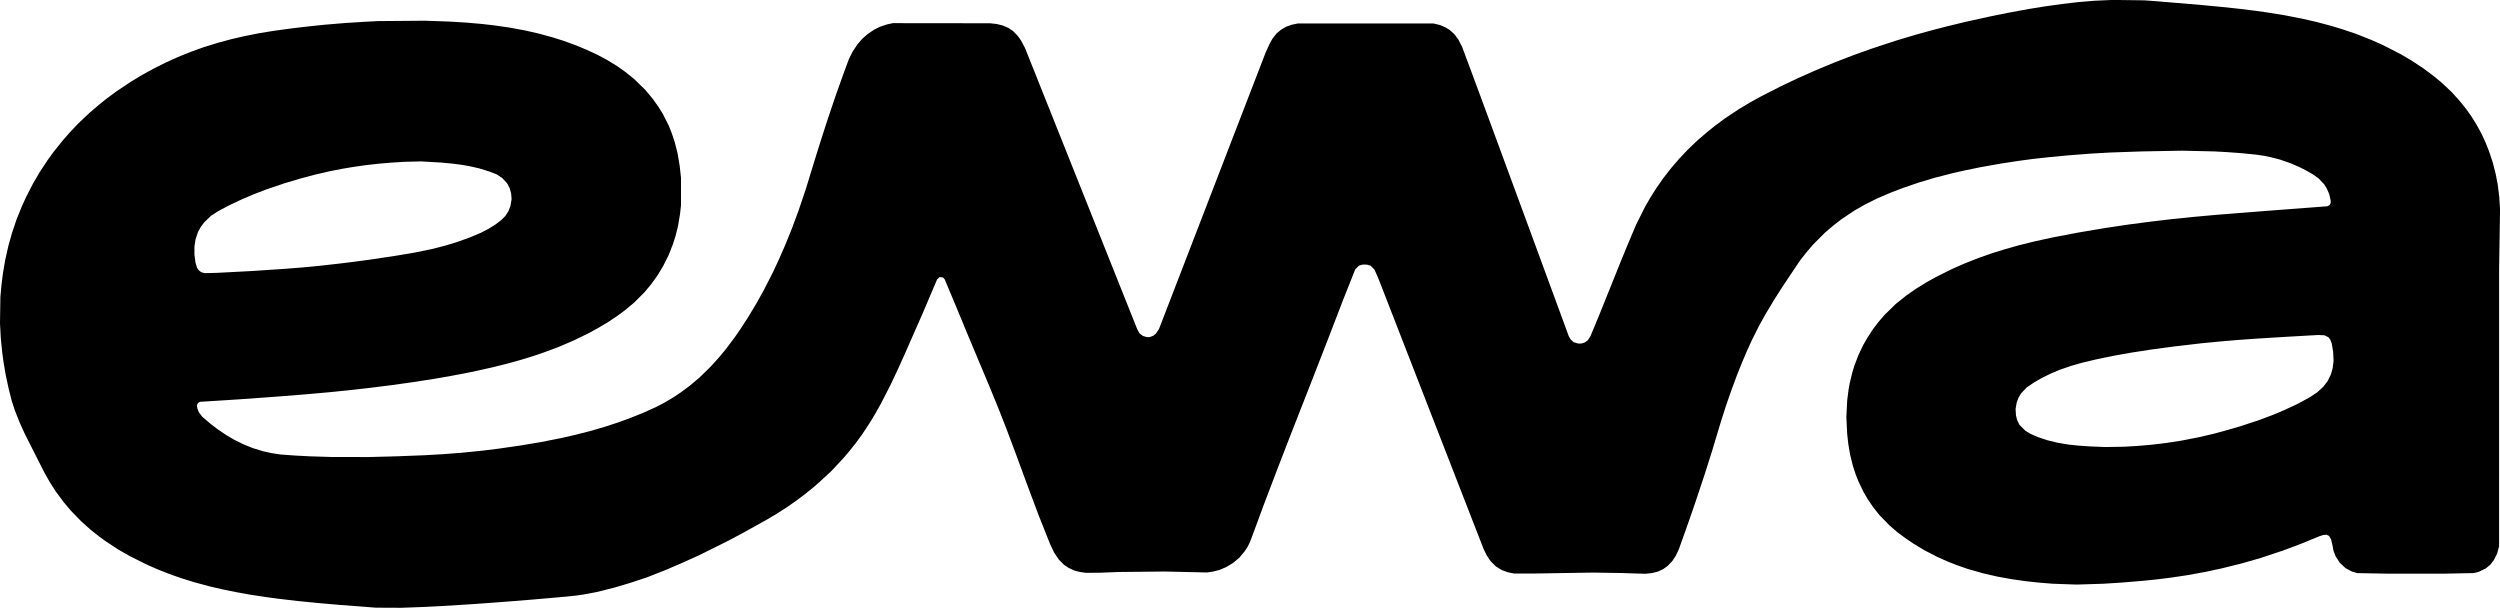
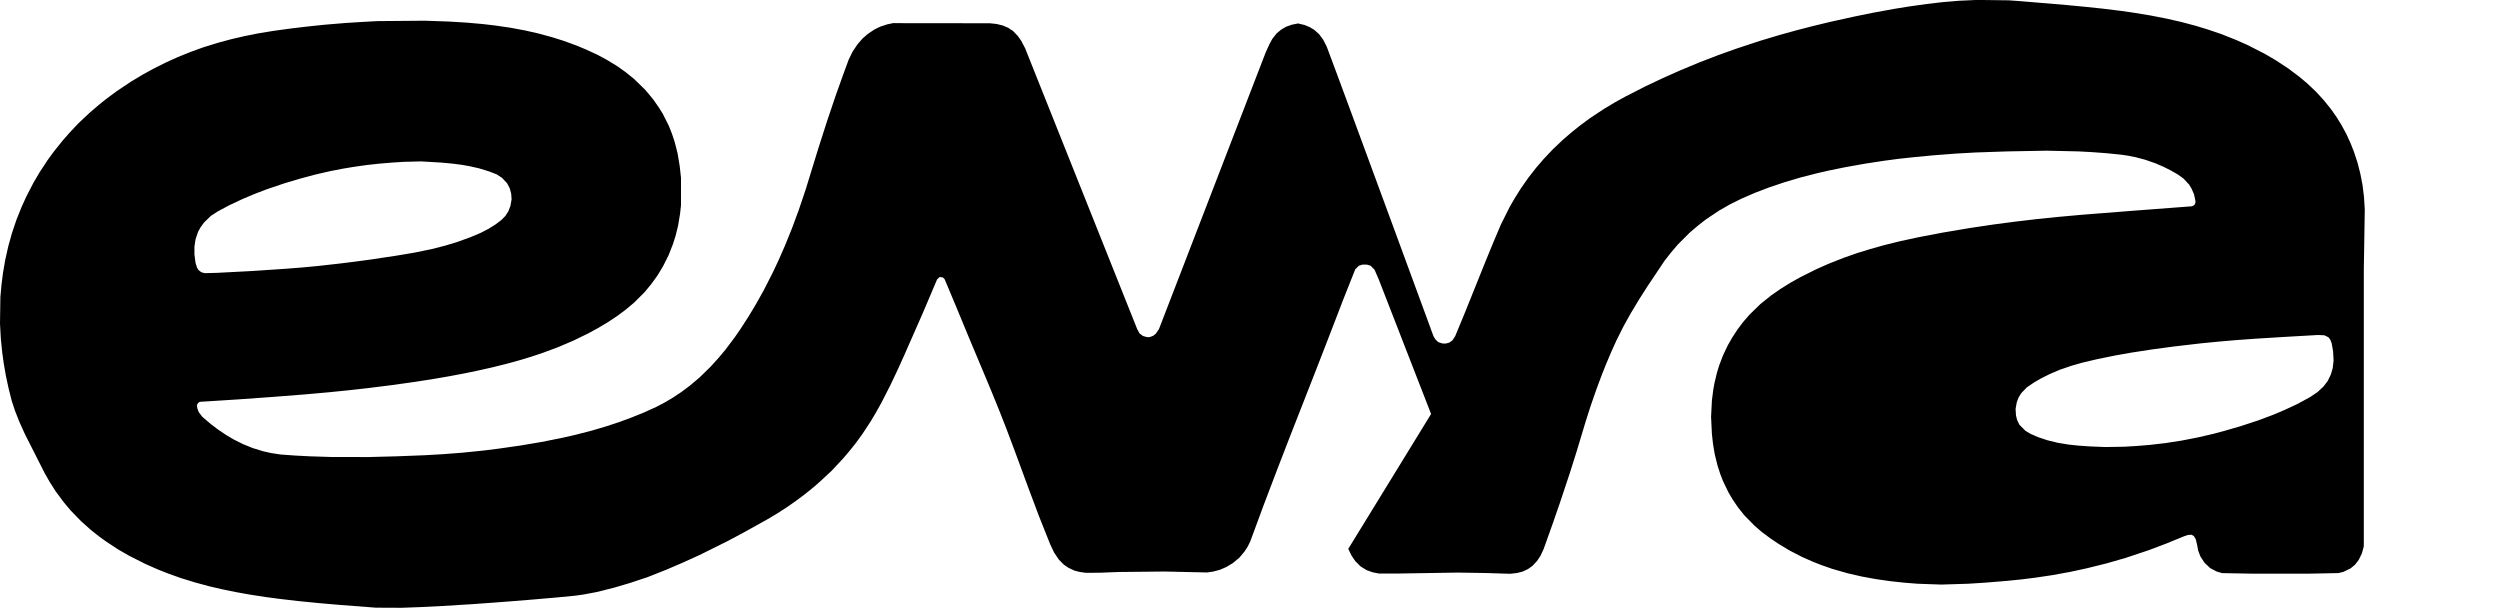
<svg xmlns="http://www.w3.org/2000/svg" xmlns:ns1="http://www.inkscape.org/namespaces/inkscape" xmlns:ns2="http://sodipodi.sourceforge.net/DTD/sodipodi-0.dtd" width="591.436mm" height="143.785mm" viewBox="0 0 591.436 143.785" version="1.1" id="svg1" xml:space="preserve" ns1:version="1.4.2 (ebf0e940, 2025-05-08)" ns2:docname="ewa.svg">
  <ns2:namedview id="namedview1" pagecolor="#505050" bordercolor="#eeeeee" borderopacity="1" ns1:showpageshadow="0" ns1:pageopacity="0" ns1:pagecheckerboard="0" ns1:deskcolor="#505050" ns1:document-units="mm" ns1:zoom="1.3542018" ns1:cx="1074.8029" ns1:cy="245.53208" ns1:window-width="1312" ns1:window-height="842" ns1:window-x="60" ns1:window-y="53" ns1:window-maximized="0" ns1:current-layer="layer1" />
  <defs id="defs1" />
  <g ns1:label="Capa 1" ns1:groupmode="layer" id="layer1" transform="translate(270.611,-28.971)">
-     <path style="fill:#000000" d="m -182.112,172.698 -0.381,-0.029 -3.852,-0.295 -3.852,-0.295 -2.455,-0.213 -2.455,-0.213 -2.582,-0.255 -2.582,-0.255 -2.159,-0.253 -2.159,-0.253 -1.609,-0.215 -1.609,-0.215 -1.905,-0.294 -1.905,-0.294 -1.609,-0.29 -1.609,-0.291 -1.681,-0.344 -1.681,-0.344 -1.452,-0.34 -1.452,-0.34 -1.728,-0.467 -1.728,-0.467 -1.647,-0.509 -1.647,-0.509 -1.499,-0.536 -1.499,-0.536 -1.222,-0.483 -1.222,-0.483 -1.439,-0.636 -1.439,-0.636 -1.905,-0.958 -1.905,-0.958 -1.355,-0.776 -1.355,-0.776 -1.439,-0.949 -1.439,-0.949 -0.804,-0.581 -0.804,-0.581 -1.007,-0.8 -1.007,-0.8 -1.11,-0.993 -1.11,-0.993 -1.228,-1.264 -1.228,-1.264 -0.829,-0.986 -0.829,-0.986 -0.949,-1.273 -0.949,-1.273 -0.716,-1.126 -0.716,-1.126 -0.602,-1.058 -0.602,-1.058 -2.337,-4.614 -2.337,-4.614 -0.643,-1.423 -0.643,-1.423 -0.541,-1.371 -0.541,-1.371 -0.384,-1.185 -0.384,-1.185 -0.351,-1.397 -0.351,-1.397 -0.328,-1.524 -0.328,-1.524 -0.256,-1.482 -0.256,-1.482 -0.171,-1.241 -0.171,-1.241 -0.167,-1.638 -0.167,-1.638 -0.1,-1.815 -0.1,-1.815 0.046,-3.138 0.046,-3.138 0.136,-1.482 0.136,-1.482 0.172,-1.355 0.172,-1.355 0.252,-1.482 0.252,-1.482 0.38,-1.699 0.38,-1.699 0.426,-1.519 0.426,-1.519 0.543,-1.618 0.543,-1.618 0.629,-1.557 0.629,-1.557 0.521,-1.143 0.521,-1.143 0.829,-1.609 0.829,-1.609 0.744,-1.27 0.744,-1.27 0.948,-1.442 0.948,-1.442 0.706,-0.971 0.706,-0.971 1.117,-1.397 1.117,-1.397 0.749,-0.847 0.749,-0.847 1.063,-1.135 1.063,-1.135 1.355,-1.271 1.355,-1.271 1.101,-0.943 1.101,-0.943 0.847,-0.68 0.847,-0.68 1.228,-0.913 1.228,-0.913 1.736,-1.155 1.736,-1.155 1.355,-0.812 1.355,-0.812 1.33,-0.729 1.33,-0.729 1.357,-0.679 1.357,-0.679 1.419,-0.645 1.419,-0.645 1.524,-0.617 1.524,-0.617 1.525,-0.553 1.525,-0.553 1.805,-0.558 1.805,-0.558 1.55,-0.415 1.55,-0.415 1.513,-0.351 1.513,-0.351 1.687,-0.336 1.687,-0.336 1.785,-0.292 1.785,-0.292 2.159,-0.294 2.159,-0.294 1.82,-0.214 1.82,-0.214 1.99,-0.21 1.99,-0.21 2.54,-0.212 2.54,-0.212 2.117,-0.131 2.117,-0.131 1.651,-0.09 1.651,-0.09 5.588,-0.047 5.588,-0.047 2.836,0.099 2.836,0.099 2.074,0.124 2.074,0.124 1.947,0.172 1.947,0.172 1.439,0.168 1.439,0.168 1.778,0.258 1.778,0.258 1.778,0.329 1.778,0.329 1.693,0.387 1.693,0.387 1.537,0.421 1.537,0.421 1.342,0.421 1.342,0.421 1.518,0.555 1.518,0.555 1.149,0.478 1.149,0.478 1.344,0.62 1.344,0.62 1.182,0.64 1.182,0.64 1.183,0.724 1.183,0.724 0.948,0.677 0.948,0.677 1.015,0.817 1.015,0.817 1.34,1.309 1.34,1.309 0.904,1.088 0.904,1.088 0.664,0.947 0.664,0.947 0.476,0.762 0.476,0.762 0.726,1.439 0.726,1.439 0.366,0.931 0.366,0.931 0.336,1.016 0.336,1.016 0.335,1.333 0.335,1.333 0.245,1.461 0.245,1.461 0.153,1.397 0.153,1.397 5.6e-4,3.26 5.6e-4,3.26 -0.112,1.016 -0.112,1.016 -0.242,1.45 -0.242,1.45 -0.301,1.196 -0.301,1.196 -0.305,0.953 -0.305,0.953 -0.505,1.285 -0.505,1.285 -0.652,1.299 -0.652,1.299 -0.675,1.121 -0.675,1.121 -0.764,1.05 -0.764,1.05 -0.761,0.917 -0.761,0.917 -1.229,1.228 -1.229,1.228 -1.054,0.881 -1.054,0.881 -0.935,0.693 -0.935,0.693 -1.143,0.761 -1.143,0.761 -1.143,0.677 -1.143,0.677 -1.185,0.645 -1.185,0.645 -1.736,0.844 -1.736,0.844 -1.778,0.76 -1.778,0.76 -1.82,0.677 -1.82,0.677 -1.296,0.433 -1.296,0.433 -1.371,0.419 -1.371,0.419 -1.524,0.421 -1.524,0.421 -1.702,0.426 -1.702,0.426 -1.685,0.38 -1.685,0.38 -1.609,0.335 -1.609,0.335 -1.82,0.344 -1.82,0.344 -1.702,0.295 -1.702,0.295 -2.404,0.38 -2.404,0.38 -2.709,0.38 -2.709,0.38 -2.709,0.341 -2.709,0.341 -2.244,0.254 -2.244,0.254 -2.498,0.254 -2.498,0.254 -2.879,0.256 -2.879,0.256 -3.768,0.296 -3.768,0.296 -4.149,0.297 -4.149,0.297 -3.302,0.211 -3.302,0.211 -1.204,0.074 -1.204,0.074 -0.213,0.139 -0.213,0.139 -0.138,0.267 -0.138,0.267 0.049,0.355 0.049,0.355 0.176,0.471 0.176,0.471 0.42,0.545 0.42,0.545 0.984,0.838 0.984,0.838 0.899,0.685 0.899,0.685 1.016,0.677 1.016,0.677 0.822,0.481 0.822,0.481 1.083,0.542 1.083,0.542 1.143,0.465 1.143,0.465 1.228,0.38 1.228,0.38 0.987,0.22 0.987,0.22 1.088,0.166 1.087,0.166 1.778,0.128 1.778,0.128 1.693,0.087 1.693,0.087 2.709,0.084 2.709,0.084 4.276,4.9e-4 4.276,4.9e-4 3.26,-0.085 3.26,-0.085 3.302,-0.127 3.302,-0.127 2.244,-0.129 2.244,-0.129 2.201,-0.17 2.201,-0.17 2.498,-0.252 2.498,-0.252 1.736,-0.215 1.736,-0.215 2.665,-0.382 2.665,-0.382 2.489,-0.419 2.489,-0.419 2.382,-0.473 2.382,-0.473 1.651,-0.376 1.651,-0.376 1.947,-0.502 1.947,-0.502 1.609,-0.475 1.609,-0.475 1.566,-0.514 1.566,-0.514 1.439,-0.529 1.439,-0.529 1.524,-0.615 1.524,-0.615 1.482,-0.671 1.482,-0.671 1.058,-0.559 1.058,-0.559 0.931,-0.551 0.931,-0.551 0.974,-0.651 0.974,-0.651 1.016,-0.759 1.016,-0.759 1.143,-0.967 1.143,-0.967 1.301,-1.271 1.301,-1.271 0.962,-1.064 0.962,-1.064 0.774,-0.926 0.774,-0.926 1.116,-1.482 1.116,-1.482 0.728,-1.058 0.728,-1.058 0.927,-1.439 0.927,-1.439 0.888,-1.482 0.888,-1.482 0.876,-1.566 0.876,-1.566 1.081,-2.117 1.081,-2.117 0.729,-1.558 0.729,-1.558 0.725,-1.659 0.725,-1.659 0.799,-1.974 0.799,-1.974 0.792,-2.133 0.792,-2.133 0.858,-2.54 0.858,-2.54 0.806,-2.625 0.806,-2.625 0.679,-2.201 0.679,-2.201 1.004,-3.133 1.004,-3.133 1.013,-3.006 1.013,-3.006 0.889,-2.498 0.889,-2.498 0.687,-1.863 0.687,-1.863 0.455,-0.931 0.455,-0.931 0.594,-0.889 0.594,-0.889 0.585,-0.668 0.585,-0.668 0.627,-0.546 0.627,-0.546 0.757,-0.508 0.757,-0.508 0.669,-0.336 0.669,-0.336 0.859,-0.286 0.859,-0.286 0.72,-0.152 0.72,-0.152 1.778,0.014 1.778,0.014 9.652,0.005 9.652,0.005 0.804,0.089 0.804,0.089 0.714,0.175 0.714,0.175 0.656,0.277 0.656,0.277 0.577,0.384 0.577,0.384 0.555,0.579 0.555,0.579 0.389,0.55 0.389,0.55 0.469,0.889 0.469,0.889 4.611,11.557 4.611,11.557 8.65,21.675 8.65,21.675 0.276,0.508 0.276,0.508 0.408,0.31 0.408,0.31 0.48,0.135 0.48,0.135 h 0.311 0.311 l 0.413,-0.157 0.413,-0.157 0.311,-0.245 0.311,-0.245 0.375,-0.55 0.375,-0.55 0.688,-1.778 0.688,-1.778 9.764,-25.315 9.764,-25.315 2.173,-5.63 2.173,-5.63 0.484,-1.061 0.484,-1.061 0.318,-0.568 0.318,-0.568 0.5,-0.63 0.5,-0.63 0.512,-0.426 0.512,-0.426 0.577,-0.343 0.577,-0.343 0.683,-0.249 0.683,-0.249 0.751,-0.153 0.751,-0.153 h 16.002 16.002 l 0.777,0.185 0.777,0.185 0.634,0.264 0.634,0.264 0.516,0.313 0.516,0.313 0.562,0.503 0.562,0.503 0.482,0.65 0.482,0.65 0.429,0.836 0.429,0.836 1.074,2.879 1.074,2.879 1.693,4.572 1.693,4.572 5.207,14.139 5.207,14.139 3.626,9.864 3.626,9.864 1.02,2.781 1.02,2.781 0.223,0.381 0.223,0.381 0.34,0.33 0.34,0.33 0.549,0.17 0.549,0.17 h 0.357 0.357 l 0.425,-0.126 0.425,-0.126 0.357,-0.258 0.357,-0.258 0.323,-0.5 0.323,-0.5 1.063,-2.565 1.063,-2.565 2.538,-6.308 2.538,-6.308 0.904,-2.201 0.904,-2.201 0.898,-2.117 0.898,-2.117 1.036,-2.074 1.036,-2.074 0.609,-1.058 0.609,-1.058 0.718,-1.143 0.718,-1.143 0.843,-1.207 0.843,-1.207 0.948,-1.218 0.948,-1.218 0.899,-1.046 0.899,-1.046 1.091,-1.153 1.091,-1.153 1.185,-1.127 1.185,-1.127 1.101,-0.943 1.101,-0.943 0.847,-0.68 0.847,-0.68 1.228,-0.912 1.228,-0.912 1.693,-1.122 1.693,-1.122 1.27,-0.76 1.27,-0.76 1.27,-0.703 1.27,-0.703 2.371,-1.211 2.371,-1.211 1.99,-0.943 1.99,-0.943 2.159,-0.959 2.159,-0.959 2.145,-0.894 2.145,-0.894 2.307,-0.89 2.307,-0.89 2.11,-0.753 2.11,-0.753 2.836,-0.937 2.836,-0.937 2.244,-0.674 2.244,-0.674 1.99,-0.554 1.99,-0.554 1.947,-0.504 1.947,-0.504 2.117,-0.512 2.117,-0.512 2.879,-0.635 2.879,-0.635 2.117,-0.432 2.117,-0.432 2.518,-0.462 2.518,-0.462 1.8,-0.291 1.8,-0.291 2.117,-0.297 2.117,-0.297 1.82,-0.214 1.82,-0.214 1.99,-0.167 1.99,-0.167 2.159,-0.099 2.159,-0.099 3.725,0.048 3.725,0.048 1.312,0.093 1.312,0.093 5.546,0.464 5.546,0.464 2.244,0.215 2.244,0.215 1.99,0.209 1.99,0.209 2.074,0.253 2.074,0.253 1.524,0.216 1.524,0.216 2.071,0.339 2.071,0.339 1.95,0.383 1.95,0.383 1.651,0.376 1.651,0.376 1.736,0.459 1.736,0.459 1.397,0.424 1.397,0.424 1.651,0.561 1.651,0.561 1.778,0.706 1.778,0.706 1.344,0.599 1.344,0.599 2.043,1.045 2.043,1.045 1.27,0.745 1.27,0.745 1.482,0.973 1.482,0.973 1.27,0.954 1.27,0.954 0.931,0.777 0.931,0.777 1.095,1.032 1.095,1.032 0.926,1.016 0.926,1.016 0.818,1.016 0.818,1.016 0.625,0.882 0.625,0.882 0.609,0.981 0.609,0.981 0.601,1.101 0.601,1.101 0.5,1.101 0.5,1.101 0.384,0.974 0.384,0.974 0.427,1.289 0.427,1.289 0.34,1.335 0.34,1.335 0.254,1.312 0.254,1.312 0.173,1.397 0.173,1.397 0.095,1.518 0.095,1.518 -0.113,7.033 -0.113,7.033 -0.002,32.808 -0.002,32.808 -0.231,0.847 -0.231,0.847 -0.377,0.765 -0.377,0.765 -0.436,0.564 -0.436,0.564 -0.522,0.432 -0.522,0.432 -0.847,0.411 -0.847,0.411 -0.593,0.143 -0.593,0.143 -3.514,0.068 -3.514,0.068 -6.689,-1.4e-4 -6.689,-1.3e-4 -3.556,-0.065 -3.556,-0.065 -0.635,-0.186 -0.635,-0.186 -0.755,-0.396 -0.755,-0.396 -0.678,-0.635 -0.678,-0.635 -0.487,-0.741 -0.487,-0.741 -0.27,-0.699 -0.27,-0.699 -0.125,-0.677 -0.125,-0.677 -0.164,-0.677 -0.164,-0.677 -0.232,-0.381 -0.232,-0.381 -0.294,-0.153 -0.294,-0.153 -0.423,0.04 -0.423,0.04 -0.408,0.14 -0.408,0.14 -2.132,0.871 -2.132,0.871 -2.074,0.785 -2.074,0.785 -2.752,0.918 -2.752,0.918 -2.244,0.644 -2.244,0.644 -2.36,0.587 -2.36,0.587 -1.964,0.422 -1.964,0.422 -2.068,0.377 -2.068,0.377 -1.99,0.298 -1.99,0.298 -1.693,0.212 -1.693,0.212 -1.693,0.171 -1.693,0.171 -2.582,0.212 -2.582,0.212 -2.032,0.128 -2.032,0.128 -3.153,0.098 -3.153,0.097 -2.816,-0.099 -2.816,-0.099 -1.566,-0.125 -1.566,-0.125 -1.609,-0.173 -1.609,-0.173 -1.736,-0.247 -1.736,-0.247 -1.651,-0.302 -1.651,-0.302 -1.693,-0.388 -1.693,-0.388 -1.863,-0.534 -1.863,-0.534 -1.312,-0.461 -1.312,-0.461 -1.016,-0.402 -1.016,-0.402 -1.228,-0.546 -1.228,-0.546 -1.463,-0.755 -1.463,-0.755 -1.289,-0.776 -1.289,-0.776 -0.974,-0.653 -0.974,-0.653 -1.024,-0.764 -1.024,-0.764 -0.881,-0.762 -0.881,-0.762 -1.19,-1.217 -1.19,-1.217 -0.741,-0.931 -0.741,-0.931 -0.659,-0.974 -0.659,-0.974 -0.486,-0.83 -0.486,-0.83 -0.619,-1.287 -0.619,-1.287 -0.315,-0.804 -0.315,-0.804 -0.332,-1.016 -0.332,-1.016 -0.335,-1.355 -0.335,-1.355 -0.207,-1.228 -0.207,-1.228 -0.131,-1.185 -0.131,-1.185 -0.099,-2.018 -0.099,-2.018 0.1,-1.961 0.1,-1.961 0.169,-1.312 0.169,-1.312 0.131,-0.72 0.131,-0.72 0.293,-1.226 0.293,-1.226 0.259,-0.848 0.259,-0.848 0.468,-1.228 0.468,-1.228 0.566,-1.185 0.566,-1.185 0.534,-0.931 0.534,-0.931 0.632,-0.965 0.632,-0.965 0.645,-0.852 0.645,-0.852 0.735,-0.85 0.735,-0.85 1.302,-1.27 1.302,-1.27 1.27,-1.018 1.27,-1.018 1.101,-0.768 1.101,-0.768 1.228,-0.763 1.228,-0.763 1.143,-0.637 1.143,-0.637 1.863,-0.931 1.863,-0.931 1.482,-0.657 1.482,-0.657 1.778,-0.701 1.778,-0.701 1.566,-0.548 1.566,-0.548 1.524,-0.472 1.524,-0.472 1.651,-0.466 1.651,-0.466 1.883,-0.466 1.883,-0.466 2.139,-0.465 2.139,-0.465 2.921,-0.558 2.921,-0.558 3.217,-0.543 3.217,-0.543 2.836,-0.423 2.836,-0.423 2.582,-0.337 2.582,-0.337 2.54,-0.3 2.54,-0.3 2.455,-0.251 2.455,-0.251 2.836,-0.256 2.836,-0.256 5.969,-0.469 5.969,-0.469 7.071,-0.536 7.071,-0.536 0.273,-0.141 0.273,-0.141 0.128,-0.248 0.128,-0.248 -0.002,-0.279 -0.002,-0.279 -0.166,-0.751 -0.166,-0.751 -0.291,-0.673 -0.291,-0.673 -0.282,-0.469 -0.282,-0.469 -0.687,-0.732 -0.687,-0.732 -0.668,-0.477 -0.668,-0.477 -0.838,-0.481 -0.838,-0.481 -0.813,-0.407 -0.813,-0.407 -0.976,-0.424 -0.976,-0.424 -1.268,-0.438 -1.268,-0.438 -1.101,-0.288 -1.101,-0.288 -0.847,-0.17 -0.847,-0.17 -0.847,-0.125 -0.847,-0.125 -1.693,-0.171 -1.693,-0.171 -1.736,-0.13 -1.736,-0.13 -1.581,-0.086 -1.581,-0.086 -3.795,-0.086 -3.795,-0.086 -4.699,0.087 -4.699,0.087 -3.725,0.127 -3.725,0.127 -2.286,0.128 -2.286,0.128 -2.752,0.212 -2.752,0.212 -2.244,0.213 -2.244,0.213 -1.905,0.21 -1.905,0.21 -1.609,0.214 -1.609,0.214 -2.201,0.336 -2.201,0.336 -2.394,0.425 -2.394,0.425 -1.882,0.383 -1.882,0.383 -1.482,0.339 -1.482,0.339 -1.947,0.5 -1.947,0.5 -1.863,0.551 -1.863,0.551 -1.868,0.63 -1.868,0.63 -1.603,0.612 -1.603,0.612 -1.566,0.674 -1.566,0.674 -1.396,0.689 -1.396,0.689 -1.314,0.75 -1.314,0.75 -1.566,1.046 -1.566,1.046 -0.931,0.727 -0.931,0.727 -0.973,0.824 -0.973,0.824 -1.44,1.44 -1.44,1.44 -0.824,0.973 -0.824,0.973 -0.727,0.931 -0.727,0.931 -2.013,3.006 -2.013,3.006 -0.973,1.524 -0.973,1.524 -1.019,1.693 -1.019,1.693 -0.847,1.524 -0.847,1.524 -0.848,1.695 -0.848,1.695 -0.593,1.311 -0.593,1.311 -0.61,1.439 -0.61,1.439 -0.492,1.229 -0.492,1.229 -0.678,1.819 -0.678,1.819 -0.677,1.951 -0.677,1.951 -0.593,1.859 -0.593,1.859 -1.059,3.517 -1.059,3.517 -0.816,2.579 -0.816,2.579 -1.169,3.514 -1.169,3.514 -0.807,2.328 -0.807,2.328 -1.111,3.118 -1.111,3.118 -0.375,0.801 -0.375,0.801 -0.404,0.607 -0.404,0.607 -0.551,0.584 -0.551,0.584 -0.518,0.369 -0.518,0.369 -0.627,0.297 -0.627,0.297 -0.677,0.173 -0.677,0.173 -0.804,0.09 -0.804,0.09 -2.836,-0.089 -2.836,-0.089 -3.344,-0.054 -3.344,-0.054 -7.154,0.115 -7.154,0.115 -2.201,-0.003 -2.201,-0.003 -0.747,-0.149 -0.747,-0.149 -0.702,-0.254 -0.702,-0.254 -0.71,-0.436 -0.71,-0.436 -0.638,-0.639 -0.638,-0.639 -0.448,-0.672 -0.448,-0.672 -0.372,-0.767 -0.372,-0.768 L 67.947,126.91 55.534,94.991 55.055,93.89 54.576,92.789 54.108,92.31 53.641,91.831 53.181,91.697 52.721,91.562 H 52.244 51.766 l -0.451,0.134 -0.451,0.134 -0.433,0.438 -0.433,0.438 -1.428,3.598 -1.428,3.598 -2.055,5.334 -2.055,5.334 -1.186,3.048 -1.186,3.048 -3.132,8.001 -3.132,8.001 -1.455,3.762 -1.455,3.762 -1.548,4.07 -1.548,4.07 -1.157,3.133 -1.157,3.133 -0.472,1.27 -0.472,1.27 -0.297,0.593 -0.297,0.593 -0.356,0.55 -0.356,0.55 -0.616,0.738 -0.616,0.738 -0.775,0.645 -0.775,0.645 -0.778,0.466 -0.778,0.466 -0.772,0.333 -0.772,0.333 -0.78,0.203 -0.78,0.203 -0.718,0.105 -0.718,0.105 -5.002,-0.112 -5.002,-0.112 -5.455,0.055 -5.455,0.055 -2.286,0.089 -2.286,0.089 -1.609,0.007 -1.609,0.007 -0.703,-0.1 -0.703,-0.1 -0.633,-0.162 -0.633,-0.162 -0.706,-0.331 -0.706,-0.331 -0.54,-0.366 -0.54,-0.366 -0.605,-0.612 -0.605,-0.612 -0.558,-0.837 -0.558,-0.837 -0.458,-0.967 -0.458,-0.967 -1.316,-3.302 -1.316,-3.302 -1.225,-3.26 -1.225,-3.26 -1.607,-4.36 -1.607,-4.36 -1.034,-2.752 -1.034,-2.752 -0.831,-2.123 -0.831,-2.123 -0.934,-2.295 -0.934,-2.295 -0.646,-1.55 -0.646,-1.55 -2.185,-5.207 -2.185,-5.207 -1.399,-3.387 -1.399,-3.387 -1.314,-3.126 -1.314,-3.126 -0.207,-0.207 -0.207,-0.207 -0.381,-0.043 -0.381,-0.043 -0.3,0.285 -0.3,0.285 -1.709,4.022 -1.709,4.022 -2.142,4.868 -2.142,4.868 -0.803,1.778 -0.803,1.778 -0.86,1.82 -0.86,1.82 -1.081,2.117 -1.081,2.117 -0.662,1.185 -0.662,1.185 -0.633,1.058 -0.633,1.058 -0.963,1.465 -0.963,1.465 -0.796,1.089 -0.796,1.089 -0.804,1.002 -0.804,1.002 -0.652,0.762 -0.652,0.762 -1.354,1.453 -1.354,1.453 -1.453,1.352 -1.453,1.352 -0.728,0.631 -0.728,0.631 -1.05,0.844 -1.05,0.844 -1.016,0.761 -1.016,0.761 -1.101,0.767 -1.101,0.767 -1.185,0.759 -1.185,0.759 -1.143,0.679 -1.143,0.679 -2.667,1.483 -2.667,1.483 -1.863,0.998 -1.863,0.998 -3.429,1.706 -3.429,1.706 -2.032,0.92 -2.032,0.92 -1.863,0.801 -1.863,0.801 -2.244,0.89 -2.244,0.89 -2.117,0.703 -2.117,0.703 -1.883,0.555 -1.883,0.555 -2.041,0.511 -2.041,0.511 -1.537,0.289 -1.537,0.289 -0.931,0.133 -0.931,0.133 -2.159,0.21 -2.159,0.21 -2.921,0.253 -2.921,0.253 -2.625,0.212 -2.625,0.212 -2.244,0.171 -2.244,0.171 -2.371,0.169 -2.371,0.169 -3.387,0.209 -3.387,0.209 -2.625,0.131 -2.625,0.131 -2.286,0.084 -2.286,0.084 -3.048,-0.014 -3.048,-0.014 z m 415.459,-38.13 1.482,-0.085 1.566,-0.128 1.566,-0.128 1.82,-0.211 1.82,-0.211 1.947,-0.299 1.947,-0.299 1.947,-0.381 1.947,-0.381 1.806,-0.417 1.806,-0.417 1.284,-0.345 1.284,-0.345 1.905,-0.551 1.905,-0.551 2.074,-0.68 2.074,-0.68 1.82,-0.68 1.82,-0.68 1.355,-0.574 1.355,-0.574 1.397,-0.649 1.397,-0.649 0.804,-0.429 0.804,-0.429 0.847,-0.467 0.847,-0.467 0.848,-0.574 0.848,-0.574 0.694,-0.645 0.694,-0.645 0.524,-0.694 0.524,-0.694 0.365,-0.762 0.365,-0.762 0.208,-0.729 0.208,-0.729 0.103,-0.88 0.103,-0.88 -0.054,-1.07 -0.054,-1.07 -0.166,-0.971 -0.166,-0.971 -0.175,-0.444 -0.175,-0.444 -0.218,-0.286 -0.218,-0.286 -0.474,-0.232 -0.474,-0.232 -0.767,-0.032 -0.767,-0.032 -3.895,0.222 -3.895,0.222 -3.429,0.212 -3.429,0.212 -2.328,0.168 -2.328,0.168 -1.99,0.17 -1.99,0.17 -2.201,0.214 -2.201,0.214 -3.26,0.382 -3.26,0.382 -2.498,0.336 -2.498,0.336 -2.477,0.381 -2.477,0.381 -1.892,0.336 -1.892,0.336 -2.108,0.428 -2.108,0.428 -1.816,0.428 -1.816,0.428 -1.275,0.367 -1.274,0.367 -1.397,0.481 -1.397,0.481 -1.166,0.499 -1.166,0.499 -1,0.501 -1,0.501 -0.84,0.484 -0.84,0.484 -0.857,0.582 -0.857,0.582 -0.67,0.698 -0.67,0.698 -0.315,0.519 -0.315,0.519 -0.212,0.564 -0.212,0.564 -0.136,0.78 -0.136,0.78 0.05,0.783 0.05,0.783 0.136,0.529 0.136,0.529 0.265,0.55 0.265,0.55 0.724,0.727 0.724,0.727 0.605,0.357 0.605,0.357 0.86,0.378 0.86,0.378 1.118,0.372 1.118,0.372 1.228,0.301 1.228,0.301 1.27,0.211 1.27,0.211 1.185,0.126 1.185,0.126 1.397,0.095 1.397,0.095 1.778,0.071 1.778,0.072 2.201,-0.037 2.201,-0.037 z m -448.479,-41.265 4.191,-0.22 3.81,-0.253 3.81,-0.253 2.159,-0.17 2.159,-0.17 1.82,-0.172 1.82,-0.172 2.625,-0.295 2.625,-0.295 1.693,-0.212 1.693,-0.212 1.905,-0.255 1.905,-0.255 3.09,-0.466 3.09,-0.466 2.032,-0.342 2.032,-0.342 2.074,-0.423 2.074,-0.423 1.609,-0.411 1.609,-0.411 1.397,-0.422 1.397,-0.422 1.566,-0.564 1.566,-0.564 1.228,-0.518 1.228,-0.518 0.95,-0.488 0.95,-0.488 0.815,-0.513 0.815,-0.513 0.691,-0.523 0.691,-0.523 0.471,-0.477 0.471,-0.477 0.356,-0.543 0.356,-0.543 0.252,-0.651 0.252,-0.651 0.137,-0.788 0.137,-0.788 -0.051,-0.677 -0.051,-0.677 -0.176,-0.634 -0.176,-0.634 -0.304,-0.579 -0.304,-0.579 -0.589,-0.631 -0.589,-0.631 -0.644,-0.423 -0.644,-0.423 -0.88,-0.34 -0.88,-0.34 -1.196,-0.37 -1.196,-0.37 -1.143,-0.259 -1.143,-0.259 -0.974,-0.168 -0.974,-0.168 -1.015,-0.131 -1.015,-0.131 -1.355,-0.127 -1.355,-0.127 -2.371,-0.139 -2.371,-0.139 -2.074,0.052 -2.074,0.052 -1.355,0.087 -1.355,0.087 -1.566,0.13 -1.566,0.13 -1.482,0.165 -1.482,0.165 -1.524,0.216 -1.524,0.216 -1.27,0.211 -1.27,0.211 -1.524,0.298 -1.524,0.298 -1.816,0.419 -1.816,0.419 -1.74,0.469 -1.74,0.469 -1.82,0.542 -1.82,0.542 -2.117,0.716 -2.117,0.716 -1.482,0.569 -1.482,0.569 -1.356,0.574 -1.356,0.574 -1.562,0.732 -1.562,0.732 -1.358,0.726 -1.358,0.726 -0.831,0.541 -0.831,0.541 -0.803,0.777 -0.803,0.777 -0.407,0.555 -0.407,0.555 -0.304,0.55 -0.304,0.55 -0.302,0.902 -0.302,0.902 -0.126,0.833 -0.126,0.833 -5e-4,0.948 -5e-4,0.948 0.127,0.969 0.127,0.969 0.176,0.58 0.176,0.58 0.202,0.311 0.202,0.311 0.306,0.233 0.306,0.233 0.396,0.112 0.396,0.112 1.439,-0.035 1.439,-0.035 z" id="path1" />
+     <path style="fill:#000000" d="m -182.112,172.698 -0.381,-0.029 -3.852,-0.295 -3.852,-0.295 -2.455,-0.213 -2.455,-0.213 -2.582,-0.255 -2.582,-0.255 -2.159,-0.253 -2.159,-0.253 -1.609,-0.215 -1.609,-0.215 -1.905,-0.294 -1.905,-0.294 -1.609,-0.29 -1.609,-0.291 -1.681,-0.344 -1.681,-0.344 -1.452,-0.34 -1.452,-0.34 -1.728,-0.467 -1.728,-0.467 -1.647,-0.509 -1.647,-0.509 -1.499,-0.536 -1.499,-0.536 -1.222,-0.483 -1.222,-0.483 -1.439,-0.636 -1.439,-0.636 -1.905,-0.958 -1.905,-0.958 -1.355,-0.776 -1.355,-0.776 -1.439,-0.949 -1.439,-0.949 -0.804,-0.581 -0.804,-0.581 -1.007,-0.8 -1.007,-0.8 -1.11,-0.993 -1.11,-0.993 -1.228,-1.264 -1.228,-1.264 -0.829,-0.986 -0.829,-0.986 -0.949,-1.273 -0.949,-1.273 -0.716,-1.126 -0.716,-1.126 -0.602,-1.058 -0.602,-1.058 -2.337,-4.614 -2.337,-4.614 -0.643,-1.423 -0.643,-1.423 -0.541,-1.371 -0.541,-1.371 -0.384,-1.185 -0.384,-1.185 -0.351,-1.397 -0.351,-1.397 -0.328,-1.524 -0.328,-1.524 -0.256,-1.482 -0.256,-1.482 -0.171,-1.241 -0.171,-1.241 -0.167,-1.638 -0.167,-1.638 -0.1,-1.815 -0.1,-1.815 0.046,-3.138 0.046,-3.138 0.136,-1.482 0.136,-1.482 0.172,-1.355 0.172,-1.355 0.252,-1.482 0.252,-1.482 0.38,-1.699 0.38,-1.699 0.426,-1.519 0.426,-1.519 0.543,-1.618 0.543,-1.618 0.629,-1.557 0.629,-1.557 0.521,-1.143 0.521,-1.143 0.829,-1.609 0.829,-1.609 0.744,-1.27 0.744,-1.27 0.948,-1.442 0.948,-1.442 0.706,-0.971 0.706,-0.971 1.117,-1.397 1.117,-1.397 0.749,-0.847 0.749,-0.847 1.063,-1.135 1.063,-1.135 1.355,-1.271 1.355,-1.271 1.101,-0.943 1.101,-0.943 0.847,-0.68 0.847,-0.68 1.228,-0.913 1.228,-0.913 1.736,-1.155 1.736,-1.155 1.355,-0.812 1.355,-0.812 1.33,-0.729 1.33,-0.729 1.357,-0.679 1.357,-0.679 1.419,-0.645 1.419,-0.645 1.524,-0.617 1.524,-0.617 1.525,-0.553 1.525,-0.553 1.805,-0.558 1.805,-0.558 1.55,-0.415 1.55,-0.415 1.513,-0.351 1.513,-0.351 1.687,-0.336 1.687,-0.336 1.785,-0.292 1.785,-0.292 2.159,-0.294 2.159,-0.294 1.82,-0.214 1.82,-0.214 1.99,-0.21 1.99,-0.21 2.54,-0.212 2.54,-0.212 2.117,-0.131 2.117,-0.131 1.651,-0.09 1.651,-0.09 5.588,-0.047 5.588,-0.047 2.836,0.099 2.836,0.099 2.074,0.124 2.074,0.124 1.947,0.172 1.947,0.172 1.439,0.168 1.439,0.168 1.778,0.258 1.778,0.258 1.778,0.329 1.778,0.329 1.693,0.387 1.693,0.387 1.537,0.421 1.537,0.421 1.342,0.421 1.342,0.421 1.518,0.555 1.518,0.555 1.149,0.478 1.149,0.478 1.344,0.62 1.344,0.62 1.182,0.64 1.182,0.64 1.183,0.724 1.183,0.724 0.948,0.677 0.948,0.677 1.015,0.817 1.015,0.817 1.34,1.309 1.34,1.309 0.904,1.088 0.904,1.088 0.664,0.947 0.664,0.947 0.476,0.762 0.476,0.762 0.726,1.439 0.726,1.439 0.366,0.931 0.366,0.931 0.336,1.016 0.336,1.016 0.335,1.333 0.335,1.333 0.245,1.461 0.245,1.461 0.153,1.397 0.153,1.397 5.6e-4,3.26 5.6e-4,3.26 -0.112,1.016 -0.112,1.016 -0.242,1.45 -0.242,1.45 -0.301,1.196 -0.301,1.196 -0.305,0.953 -0.305,0.953 -0.505,1.285 -0.505,1.285 -0.652,1.299 -0.652,1.299 -0.675,1.121 -0.675,1.121 -0.764,1.05 -0.764,1.05 -0.761,0.917 -0.761,0.917 -1.229,1.228 -1.229,1.228 -1.054,0.881 -1.054,0.881 -0.935,0.693 -0.935,0.693 -1.143,0.761 -1.143,0.761 -1.143,0.677 -1.143,0.677 -1.185,0.645 -1.185,0.645 -1.736,0.844 -1.736,0.844 -1.778,0.76 -1.778,0.76 -1.82,0.677 -1.82,0.677 -1.296,0.433 -1.296,0.433 -1.371,0.419 -1.371,0.419 -1.524,0.421 -1.524,0.421 -1.702,0.426 -1.702,0.426 -1.685,0.38 -1.685,0.38 -1.609,0.335 -1.609,0.335 -1.82,0.344 -1.82,0.344 -1.702,0.295 -1.702,0.295 -2.404,0.38 -2.404,0.38 -2.709,0.38 -2.709,0.38 -2.709,0.341 -2.709,0.341 -2.244,0.254 -2.244,0.254 -2.498,0.254 -2.498,0.254 -2.879,0.256 -2.879,0.256 -3.768,0.296 -3.768,0.296 -4.149,0.297 -4.149,0.297 -3.302,0.211 -3.302,0.211 -1.204,0.074 -1.204,0.074 -0.213,0.139 -0.213,0.139 -0.138,0.267 -0.138,0.267 0.049,0.355 0.049,0.355 0.176,0.471 0.176,0.471 0.42,0.545 0.42,0.545 0.984,0.838 0.984,0.838 0.899,0.685 0.899,0.685 1.016,0.677 1.016,0.677 0.822,0.481 0.822,0.481 1.083,0.542 1.083,0.542 1.143,0.465 1.143,0.465 1.228,0.38 1.228,0.38 0.987,0.22 0.987,0.22 1.088,0.166 1.087,0.166 1.778,0.128 1.778,0.128 1.693,0.087 1.693,0.087 2.709,0.084 2.709,0.084 4.276,4.9e-4 4.276,4.9e-4 3.26,-0.085 3.26,-0.085 3.302,-0.127 3.302,-0.127 2.244,-0.129 2.244,-0.129 2.201,-0.17 2.201,-0.17 2.498,-0.252 2.498,-0.252 1.736,-0.215 1.736,-0.215 2.665,-0.382 2.665,-0.382 2.489,-0.419 2.489,-0.419 2.382,-0.473 2.382,-0.473 1.651,-0.376 1.651,-0.376 1.947,-0.502 1.947,-0.502 1.609,-0.475 1.609,-0.475 1.566,-0.514 1.566,-0.514 1.439,-0.529 1.439,-0.529 1.524,-0.615 1.524,-0.615 1.482,-0.671 1.482,-0.671 1.058,-0.559 1.058,-0.559 0.931,-0.551 0.931,-0.551 0.974,-0.651 0.974,-0.651 1.016,-0.759 1.016,-0.759 1.143,-0.967 1.143,-0.967 1.301,-1.271 1.301,-1.271 0.962,-1.064 0.962,-1.064 0.774,-0.926 0.774,-0.926 1.116,-1.482 1.116,-1.482 0.728,-1.058 0.728,-1.058 0.927,-1.439 0.927,-1.439 0.888,-1.482 0.888,-1.482 0.876,-1.566 0.876,-1.566 1.081,-2.117 1.081,-2.117 0.729,-1.558 0.729,-1.558 0.725,-1.659 0.725,-1.659 0.799,-1.974 0.799,-1.974 0.792,-2.133 0.792,-2.133 0.858,-2.54 0.858,-2.54 0.806,-2.625 0.806,-2.625 0.679,-2.201 0.679,-2.201 1.004,-3.133 1.004,-3.133 1.013,-3.006 1.013,-3.006 0.889,-2.498 0.889,-2.498 0.687,-1.863 0.687,-1.863 0.455,-0.931 0.455,-0.931 0.594,-0.889 0.594,-0.889 0.585,-0.668 0.585,-0.668 0.627,-0.546 0.627,-0.546 0.757,-0.508 0.757,-0.508 0.669,-0.336 0.669,-0.336 0.859,-0.286 0.859,-0.286 0.72,-0.152 0.72,-0.152 1.778,0.014 1.778,0.014 9.652,0.005 9.652,0.005 0.804,0.089 0.804,0.089 0.714,0.175 0.714,0.175 0.656,0.277 0.656,0.277 0.577,0.384 0.577,0.384 0.555,0.579 0.555,0.579 0.389,0.55 0.389,0.55 0.469,0.889 0.469,0.889 4.611,11.557 4.611,11.557 8.65,21.675 8.65,21.675 0.276,0.508 0.276,0.508 0.408,0.31 0.408,0.31 0.48,0.135 0.48,0.135 h 0.311 0.311 l 0.413,-0.157 0.413,-0.157 0.311,-0.245 0.311,-0.245 0.375,-0.55 0.375,-0.55 0.688,-1.778 0.688,-1.778 9.764,-25.315 9.764,-25.315 2.173,-5.63 2.173,-5.63 0.484,-1.061 0.484,-1.061 0.318,-0.568 0.318,-0.568 0.5,-0.63 0.5,-0.63 0.512,-0.426 0.512,-0.426 0.577,-0.343 0.577,-0.343 0.683,-0.249 0.683,-0.249 0.751,-0.153 0.751,-0.153 l 0.777,0.185 0.777,0.185 0.634,0.264 0.634,0.264 0.516,0.313 0.516,0.313 0.562,0.503 0.562,0.503 0.482,0.65 0.482,0.65 0.429,0.836 0.429,0.836 1.074,2.879 1.074,2.879 1.693,4.572 1.693,4.572 5.207,14.139 5.207,14.139 3.626,9.864 3.626,9.864 1.02,2.781 1.02,2.781 0.223,0.381 0.223,0.381 0.34,0.33 0.34,0.33 0.549,0.17 0.549,0.17 h 0.357 0.357 l 0.425,-0.126 0.425,-0.126 0.357,-0.258 0.357,-0.258 0.323,-0.5 0.323,-0.5 1.063,-2.565 1.063,-2.565 2.538,-6.308 2.538,-6.308 0.904,-2.201 0.904,-2.201 0.898,-2.117 0.898,-2.117 1.036,-2.074 1.036,-2.074 0.609,-1.058 0.609,-1.058 0.718,-1.143 0.718,-1.143 0.843,-1.207 0.843,-1.207 0.948,-1.218 0.948,-1.218 0.899,-1.046 0.899,-1.046 1.091,-1.153 1.091,-1.153 1.185,-1.127 1.185,-1.127 1.101,-0.943 1.101,-0.943 0.847,-0.68 0.847,-0.68 1.228,-0.912 1.228,-0.912 1.693,-1.122 1.693,-1.122 1.27,-0.76 1.27,-0.76 1.27,-0.703 1.27,-0.703 2.371,-1.211 2.371,-1.211 1.99,-0.943 1.99,-0.943 2.159,-0.959 2.159,-0.959 2.145,-0.894 2.145,-0.894 2.307,-0.89 2.307,-0.89 2.11,-0.753 2.11,-0.753 2.836,-0.937 2.836,-0.937 2.244,-0.674 2.244,-0.674 1.99,-0.554 1.99,-0.554 1.947,-0.504 1.947,-0.504 2.117,-0.512 2.117,-0.512 2.879,-0.635 2.879,-0.635 2.117,-0.432 2.117,-0.432 2.518,-0.462 2.518,-0.462 1.8,-0.291 1.8,-0.291 2.117,-0.297 2.117,-0.297 1.82,-0.214 1.82,-0.214 1.99,-0.167 1.99,-0.167 2.159,-0.099 2.159,-0.099 3.725,0.048 3.725,0.048 1.312,0.093 1.312,0.093 5.546,0.464 5.546,0.464 2.244,0.215 2.244,0.215 1.99,0.209 1.99,0.209 2.074,0.253 2.074,0.253 1.524,0.216 1.524,0.216 2.071,0.339 2.071,0.339 1.95,0.383 1.95,0.383 1.651,0.376 1.651,0.376 1.736,0.459 1.736,0.459 1.397,0.424 1.397,0.424 1.651,0.561 1.651,0.561 1.778,0.706 1.778,0.706 1.344,0.599 1.344,0.599 2.043,1.045 2.043,1.045 1.27,0.745 1.27,0.745 1.482,0.973 1.482,0.973 1.27,0.954 1.27,0.954 0.931,0.777 0.931,0.777 1.095,1.032 1.095,1.032 0.926,1.016 0.926,1.016 0.818,1.016 0.818,1.016 0.625,0.882 0.625,0.882 0.609,0.981 0.609,0.981 0.601,1.101 0.601,1.101 0.5,1.101 0.5,1.101 0.384,0.974 0.384,0.974 0.427,1.289 0.427,1.289 0.34,1.335 0.34,1.335 0.254,1.312 0.254,1.312 0.173,1.397 0.173,1.397 0.095,1.518 0.095,1.518 -0.113,7.033 -0.113,7.033 -0.002,32.808 -0.002,32.808 -0.231,0.847 -0.231,0.847 -0.377,0.765 -0.377,0.765 -0.436,0.564 -0.436,0.564 -0.522,0.432 -0.522,0.432 -0.847,0.411 -0.847,0.411 -0.593,0.143 -0.593,0.143 -3.514,0.068 -3.514,0.068 -6.689,-1.4e-4 -6.689,-1.3e-4 -3.556,-0.065 -3.556,-0.065 -0.635,-0.186 -0.635,-0.186 -0.755,-0.396 -0.755,-0.396 -0.678,-0.635 -0.678,-0.635 -0.487,-0.741 -0.487,-0.741 -0.27,-0.699 -0.27,-0.699 -0.125,-0.677 -0.125,-0.677 -0.164,-0.677 -0.164,-0.677 -0.232,-0.381 -0.232,-0.381 -0.294,-0.153 -0.294,-0.153 -0.423,0.04 -0.423,0.04 -0.408,0.14 -0.408,0.14 -2.132,0.871 -2.132,0.871 -2.074,0.785 -2.074,0.785 -2.752,0.918 -2.752,0.918 -2.244,0.644 -2.244,0.644 -2.36,0.587 -2.36,0.587 -1.964,0.422 -1.964,0.422 -2.068,0.377 -2.068,0.377 -1.99,0.298 -1.99,0.298 -1.693,0.212 -1.693,0.212 -1.693,0.171 -1.693,0.171 -2.582,0.212 -2.582,0.212 -2.032,0.128 -2.032,0.128 -3.153,0.098 -3.153,0.097 -2.816,-0.099 -2.816,-0.099 -1.566,-0.125 -1.566,-0.125 -1.609,-0.173 -1.609,-0.173 -1.736,-0.247 -1.736,-0.247 -1.651,-0.302 -1.651,-0.302 -1.693,-0.388 -1.693,-0.388 -1.863,-0.534 -1.863,-0.534 -1.312,-0.461 -1.312,-0.461 -1.016,-0.402 -1.016,-0.402 -1.228,-0.546 -1.228,-0.546 -1.463,-0.755 -1.463,-0.755 -1.289,-0.776 -1.289,-0.776 -0.974,-0.653 -0.974,-0.653 -1.024,-0.764 -1.024,-0.764 -0.881,-0.762 -0.881,-0.762 -1.19,-1.217 -1.19,-1.217 -0.741,-0.931 -0.741,-0.931 -0.659,-0.974 -0.659,-0.974 -0.486,-0.83 -0.486,-0.83 -0.619,-1.287 -0.619,-1.287 -0.315,-0.804 -0.315,-0.804 -0.332,-1.016 -0.332,-1.016 -0.335,-1.355 -0.335,-1.355 -0.207,-1.228 -0.207,-1.228 -0.131,-1.185 -0.131,-1.185 -0.099,-2.018 -0.099,-2.018 0.1,-1.961 0.1,-1.961 0.169,-1.312 0.169,-1.312 0.131,-0.72 0.131,-0.72 0.293,-1.226 0.293,-1.226 0.259,-0.848 0.259,-0.848 0.468,-1.228 0.468,-1.228 0.566,-1.185 0.566,-1.185 0.534,-0.931 0.534,-0.931 0.632,-0.965 0.632,-0.965 0.645,-0.852 0.645,-0.852 0.735,-0.85 0.735,-0.85 1.302,-1.27 1.302,-1.27 1.27,-1.018 1.27,-1.018 1.101,-0.768 1.101,-0.768 1.228,-0.763 1.228,-0.763 1.143,-0.637 1.143,-0.637 1.863,-0.931 1.863,-0.931 1.482,-0.657 1.482,-0.657 1.778,-0.701 1.778,-0.701 1.566,-0.548 1.566,-0.548 1.524,-0.472 1.524,-0.472 1.651,-0.466 1.651,-0.466 1.883,-0.466 1.883,-0.466 2.139,-0.465 2.139,-0.465 2.921,-0.558 2.921,-0.558 3.217,-0.543 3.217,-0.543 2.836,-0.423 2.836,-0.423 2.582,-0.337 2.582,-0.337 2.54,-0.3 2.54,-0.3 2.455,-0.251 2.455,-0.251 2.836,-0.256 2.836,-0.256 5.969,-0.469 5.969,-0.469 7.071,-0.536 7.071,-0.536 0.273,-0.141 0.273,-0.141 0.128,-0.248 0.128,-0.248 -0.002,-0.279 -0.002,-0.279 -0.166,-0.751 -0.166,-0.751 -0.291,-0.673 -0.291,-0.673 -0.282,-0.469 -0.282,-0.469 -0.687,-0.732 -0.687,-0.732 -0.668,-0.477 -0.668,-0.477 -0.838,-0.481 -0.838,-0.481 -0.813,-0.407 -0.813,-0.407 -0.976,-0.424 -0.976,-0.424 -1.268,-0.438 -1.268,-0.438 -1.101,-0.288 -1.101,-0.288 -0.847,-0.17 -0.847,-0.17 -0.847,-0.125 -0.847,-0.125 -1.693,-0.171 -1.693,-0.171 -1.736,-0.13 -1.736,-0.13 -1.581,-0.086 -1.581,-0.086 -3.795,-0.086 -3.795,-0.086 -4.699,0.087 -4.699,0.087 -3.725,0.127 -3.725,0.127 -2.286,0.128 -2.286,0.128 -2.752,0.212 -2.752,0.212 -2.244,0.213 -2.244,0.213 -1.905,0.21 -1.905,0.21 -1.609,0.214 -1.609,0.214 -2.201,0.336 -2.201,0.336 -2.394,0.425 -2.394,0.425 -1.882,0.383 -1.882,0.383 -1.482,0.339 -1.482,0.339 -1.947,0.5 -1.947,0.5 -1.863,0.551 -1.863,0.551 -1.868,0.63 -1.868,0.63 -1.603,0.612 -1.603,0.612 -1.566,0.674 -1.566,0.674 -1.396,0.689 -1.396,0.689 -1.314,0.75 -1.314,0.75 -1.566,1.046 -1.566,1.046 -0.931,0.727 -0.931,0.727 -0.973,0.824 -0.973,0.824 -1.44,1.44 -1.44,1.44 -0.824,0.973 -0.824,0.973 -0.727,0.931 -0.727,0.931 -2.013,3.006 -2.013,3.006 -0.973,1.524 -0.973,1.524 -1.019,1.693 -1.019,1.693 -0.847,1.524 -0.847,1.524 -0.848,1.695 -0.848,1.695 -0.593,1.311 -0.593,1.311 -0.61,1.439 -0.61,1.439 -0.492,1.229 -0.492,1.229 -0.678,1.819 -0.678,1.819 -0.677,1.951 -0.677,1.951 -0.593,1.859 -0.593,1.859 -1.059,3.517 -1.059,3.517 -0.816,2.579 -0.816,2.579 -1.169,3.514 -1.169,3.514 -0.807,2.328 -0.807,2.328 -1.111,3.118 -1.111,3.118 -0.375,0.801 -0.375,0.801 -0.404,0.607 -0.404,0.607 -0.551,0.584 -0.551,0.584 -0.518,0.369 -0.518,0.369 -0.627,0.297 -0.627,0.297 -0.677,0.173 -0.677,0.173 -0.804,0.09 -0.804,0.09 -2.836,-0.089 -2.836,-0.089 -3.344,-0.054 -3.344,-0.054 -7.154,0.115 -7.154,0.115 -2.201,-0.003 -2.201,-0.003 -0.747,-0.149 -0.747,-0.149 -0.702,-0.254 -0.702,-0.254 -0.71,-0.436 -0.71,-0.436 -0.638,-0.639 -0.638,-0.639 -0.448,-0.672 -0.448,-0.672 -0.372,-0.767 -0.372,-0.768 L 67.947,126.91 55.534,94.991 55.055,93.89 54.576,92.789 54.108,92.31 53.641,91.831 53.181,91.697 52.721,91.562 H 52.244 51.766 l -0.451,0.134 -0.451,0.134 -0.433,0.438 -0.433,0.438 -1.428,3.598 -1.428,3.598 -2.055,5.334 -2.055,5.334 -1.186,3.048 -1.186,3.048 -3.132,8.001 -3.132,8.001 -1.455,3.762 -1.455,3.762 -1.548,4.07 -1.548,4.07 -1.157,3.133 -1.157,3.133 -0.472,1.27 -0.472,1.27 -0.297,0.593 -0.297,0.593 -0.356,0.55 -0.356,0.55 -0.616,0.738 -0.616,0.738 -0.775,0.645 -0.775,0.645 -0.778,0.466 -0.778,0.466 -0.772,0.333 -0.772,0.333 -0.78,0.203 -0.78,0.203 -0.718,0.105 -0.718,0.105 -5.002,-0.112 -5.002,-0.112 -5.455,0.055 -5.455,0.055 -2.286,0.089 -2.286,0.089 -1.609,0.007 -1.609,0.007 -0.703,-0.1 -0.703,-0.1 -0.633,-0.162 -0.633,-0.162 -0.706,-0.331 -0.706,-0.331 -0.54,-0.366 -0.54,-0.366 -0.605,-0.612 -0.605,-0.612 -0.558,-0.837 -0.558,-0.837 -0.458,-0.967 -0.458,-0.967 -1.316,-3.302 -1.316,-3.302 -1.225,-3.26 -1.225,-3.26 -1.607,-4.36 -1.607,-4.36 -1.034,-2.752 -1.034,-2.752 -0.831,-2.123 -0.831,-2.123 -0.934,-2.295 -0.934,-2.295 -0.646,-1.55 -0.646,-1.55 -2.185,-5.207 -2.185,-5.207 -1.399,-3.387 -1.399,-3.387 -1.314,-3.126 -1.314,-3.126 -0.207,-0.207 -0.207,-0.207 -0.381,-0.043 -0.381,-0.043 -0.3,0.285 -0.3,0.285 -1.709,4.022 -1.709,4.022 -2.142,4.868 -2.142,4.868 -0.803,1.778 -0.803,1.778 -0.86,1.82 -0.86,1.82 -1.081,2.117 -1.081,2.117 -0.662,1.185 -0.662,1.185 -0.633,1.058 -0.633,1.058 -0.963,1.465 -0.963,1.465 -0.796,1.089 -0.796,1.089 -0.804,1.002 -0.804,1.002 -0.652,0.762 -0.652,0.762 -1.354,1.453 -1.354,1.453 -1.453,1.352 -1.453,1.352 -0.728,0.631 -0.728,0.631 -1.05,0.844 -1.05,0.844 -1.016,0.761 -1.016,0.761 -1.101,0.767 -1.101,0.767 -1.185,0.759 -1.185,0.759 -1.143,0.679 -1.143,0.679 -2.667,1.483 -2.667,1.483 -1.863,0.998 -1.863,0.998 -3.429,1.706 -3.429,1.706 -2.032,0.92 -2.032,0.92 -1.863,0.801 -1.863,0.801 -2.244,0.89 -2.244,0.89 -2.117,0.703 -2.117,0.703 -1.883,0.555 -1.883,0.555 -2.041,0.511 -2.041,0.511 -1.537,0.289 -1.537,0.289 -0.931,0.133 -0.931,0.133 -2.159,0.21 -2.159,0.21 -2.921,0.253 -2.921,0.253 -2.625,0.212 -2.625,0.212 -2.244,0.171 -2.244,0.171 -2.371,0.169 -2.371,0.169 -3.387,0.209 -3.387,0.209 -2.625,0.131 -2.625,0.131 -2.286,0.084 -2.286,0.084 -3.048,-0.014 -3.048,-0.014 z m 415.459,-38.13 1.482,-0.085 1.566,-0.128 1.566,-0.128 1.82,-0.211 1.82,-0.211 1.947,-0.299 1.947,-0.299 1.947,-0.381 1.947,-0.381 1.806,-0.417 1.806,-0.417 1.284,-0.345 1.284,-0.345 1.905,-0.551 1.905,-0.551 2.074,-0.68 2.074,-0.68 1.82,-0.68 1.82,-0.68 1.355,-0.574 1.355,-0.574 1.397,-0.649 1.397,-0.649 0.804,-0.429 0.804,-0.429 0.847,-0.467 0.847,-0.467 0.848,-0.574 0.848,-0.574 0.694,-0.645 0.694,-0.645 0.524,-0.694 0.524,-0.694 0.365,-0.762 0.365,-0.762 0.208,-0.729 0.208,-0.729 0.103,-0.88 0.103,-0.88 -0.054,-1.07 -0.054,-1.07 -0.166,-0.971 -0.166,-0.971 -0.175,-0.444 -0.175,-0.444 -0.218,-0.286 -0.218,-0.286 -0.474,-0.232 -0.474,-0.232 -0.767,-0.032 -0.767,-0.032 -3.895,0.222 -3.895,0.222 -3.429,0.212 -3.429,0.212 -2.328,0.168 -2.328,0.168 -1.99,0.17 -1.99,0.17 -2.201,0.214 -2.201,0.214 -3.26,0.382 -3.26,0.382 -2.498,0.336 -2.498,0.336 -2.477,0.381 -2.477,0.381 -1.892,0.336 -1.892,0.336 -2.108,0.428 -2.108,0.428 -1.816,0.428 -1.816,0.428 -1.275,0.367 -1.274,0.367 -1.397,0.481 -1.397,0.481 -1.166,0.499 -1.166,0.499 -1,0.501 -1,0.501 -0.84,0.484 -0.84,0.484 -0.857,0.582 -0.857,0.582 -0.67,0.698 -0.67,0.698 -0.315,0.519 -0.315,0.519 -0.212,0.564 -0.212,0.564 -0.136,0.78 -0.136,0.78 0.05,0.783 0.05,0.783 0.136,0.529 0.136,0.529 0.265,0.55 0.265,0.55 0.724,0.727 0.724,0.727 0.605,0.357 0.605,0.357 0.86,0.378 0.86,0.378 1.118,0.372 1.118,0.372 1.228,0.301 1.228,0.301 1.27,0.211 1.27,0.211 1.185,0.126 1.185,0.126 1.397,0.095 1.397,0.095 1.778,0.071 1.778,0.072 2.201,-0.037 2.201,-0.037 z m -448.479,-41.265 4.191,-0.22 3.81,-0.253 3.81,-0.253 2.159,-0.17 2.159,-0.17 1.82,-0.172 1.82,-0.172 2.625,-0.295 2.625,-0.295 1.693,-0.212 1.693,-0.212 1.905,-0.255 1.905,-0.255 3.09,-0.466 3.09,-0.466 2.032,-0.342 2.032,-0.342 2.074,-0.423 2.074,-0.423 1.609,-0.411 1.609,-0.411 1.397,-0.422 1.397,-0.422 1.566,-0.564 1.566,-0.564 1.228,-0.518 1.228,-0.518 0.95,-0.488 0.95,-0.488 0.815,-0.513 0.815,-0.513 0.691,-0.523 0.691,-0.523 0.471,-0.477 0.471,-0.477 0.356,-0.543 0.356,-0.543 0.252,-0.651 0.252,-0.651 0.137,-0.788 0.137,-0.788 -0.051,-0.677 -0.051,-0.677 -0.176,-0.634 -0.176,-0.634 -0.304,-0.579 -0.304,-0.579 -0.589,-0.631 -0.589,-0.631 -0.644,-0.423 -0.644,-0.423 -0.88,-0.34 -0.88,-0.34 -1.196,-0.37 -1.196,-0.37 -1.143,-0.259 -1.143,-0.259 -0.974,-0.168 -0.974,-0.168 -1.015,-0.131 -1.015,-0.131 -1.355,-0.127 -1.355,-0.127 -2.371,-0.139 -2.371,-0.139 -2.074,0.052 -2.074,0.052 -1.355,0.087 -1.355,0.087 -1.566,0.13 -1.566,0.13 -1.482,0.165 -1.482,0.165 -1.524,0.216 -1.524,0.216 -1.27,0.211 -1.27,0.211 -1.524,0.298 -1.524,0.298 -1.816,0.419 -1.816,0.419 -1.74,0.469 -1.74,0.469 -1.82,0.542 -1.82,0.542 -2.117,0.716 -2.117,0.716 -1.482,0.569 -1.482,0.569 -1.356,0.574 -1.356,0.574 -1.562,0.732 -1.562,0.732 -1.358,0.726 -1.358,0.726 -0.831,0.541 -0.831,0.541 -0.803,0.777 -0.803,0.777 -0.407,0.555 -0.407,0.555 -0.304,0.55 -0.304,0.55 -0.302,0.902 -0.302,0.902 -0.126,0.833 -0.126,0.833 -5e-4,0.948 -5e-4,0.948 0.127,0.969 0.127,0.969 0.176,0.58 0.176,0.58 0.202,0.311 0.202,0.311 0.306,0.233 0.306,0.233 0.396,0.112 0.396,0.112 1.439,-0.035 1.439,-0.035 z" id="path1" />
  </g>
</svg>